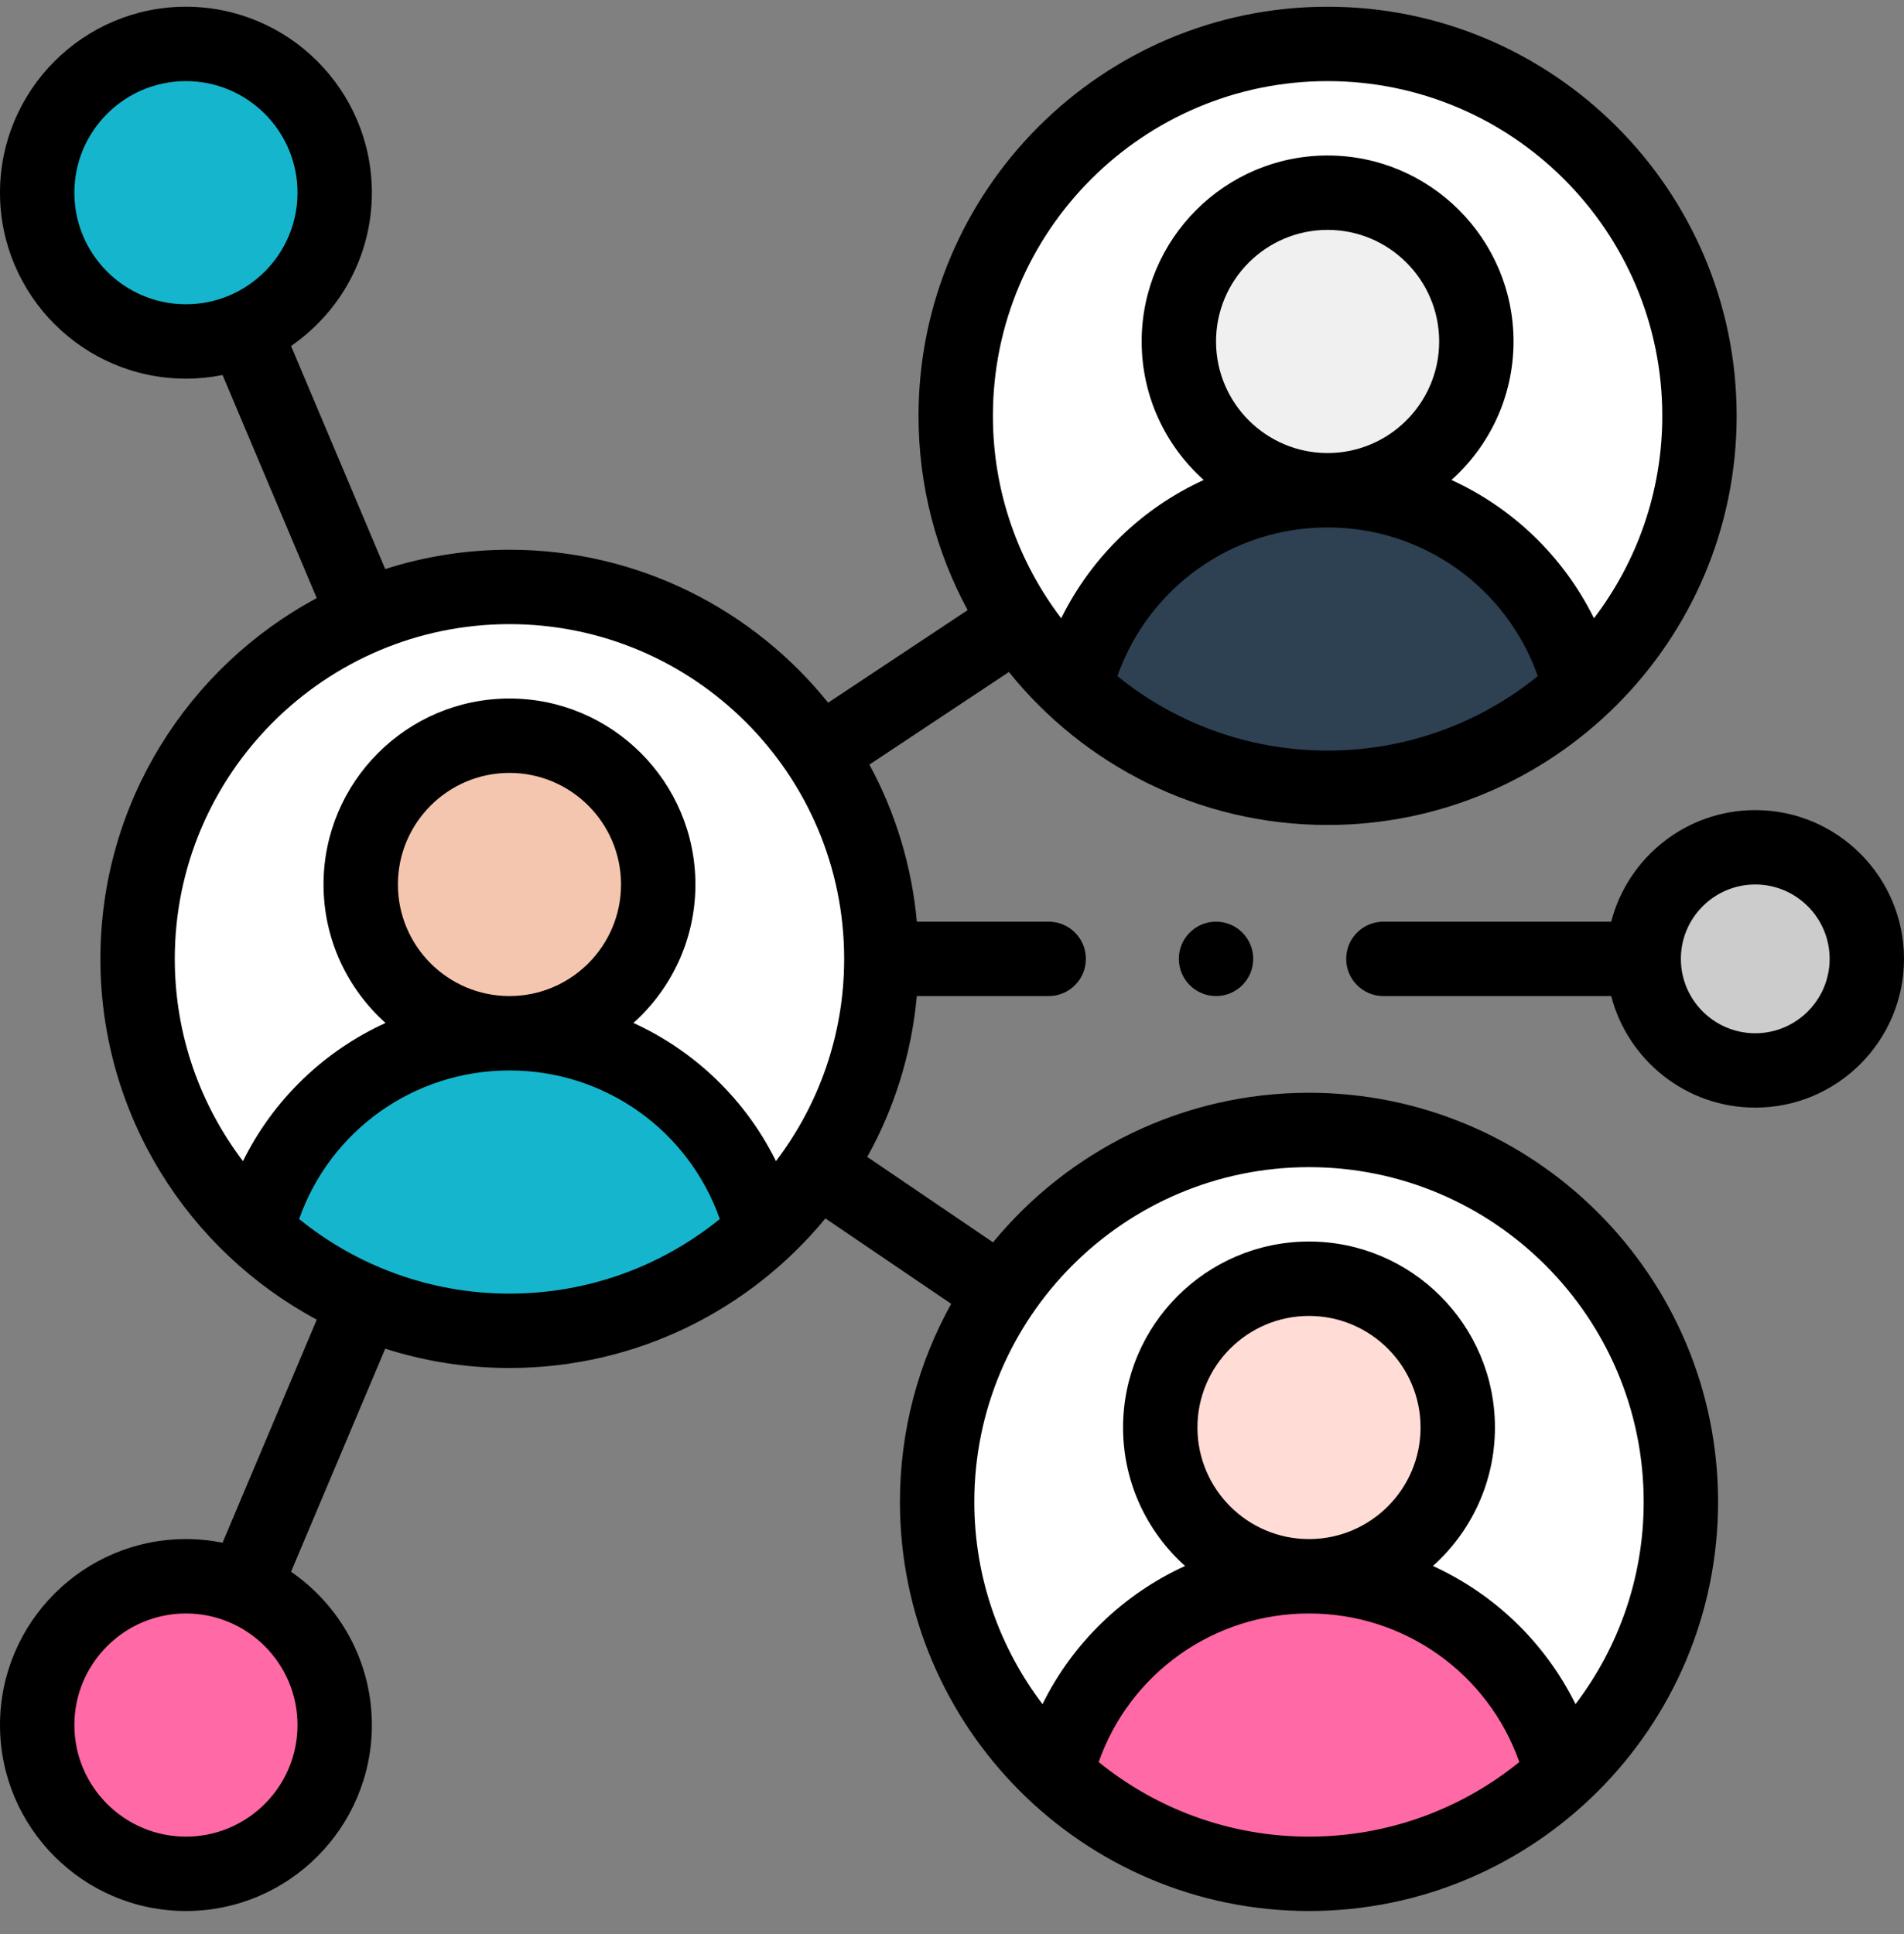
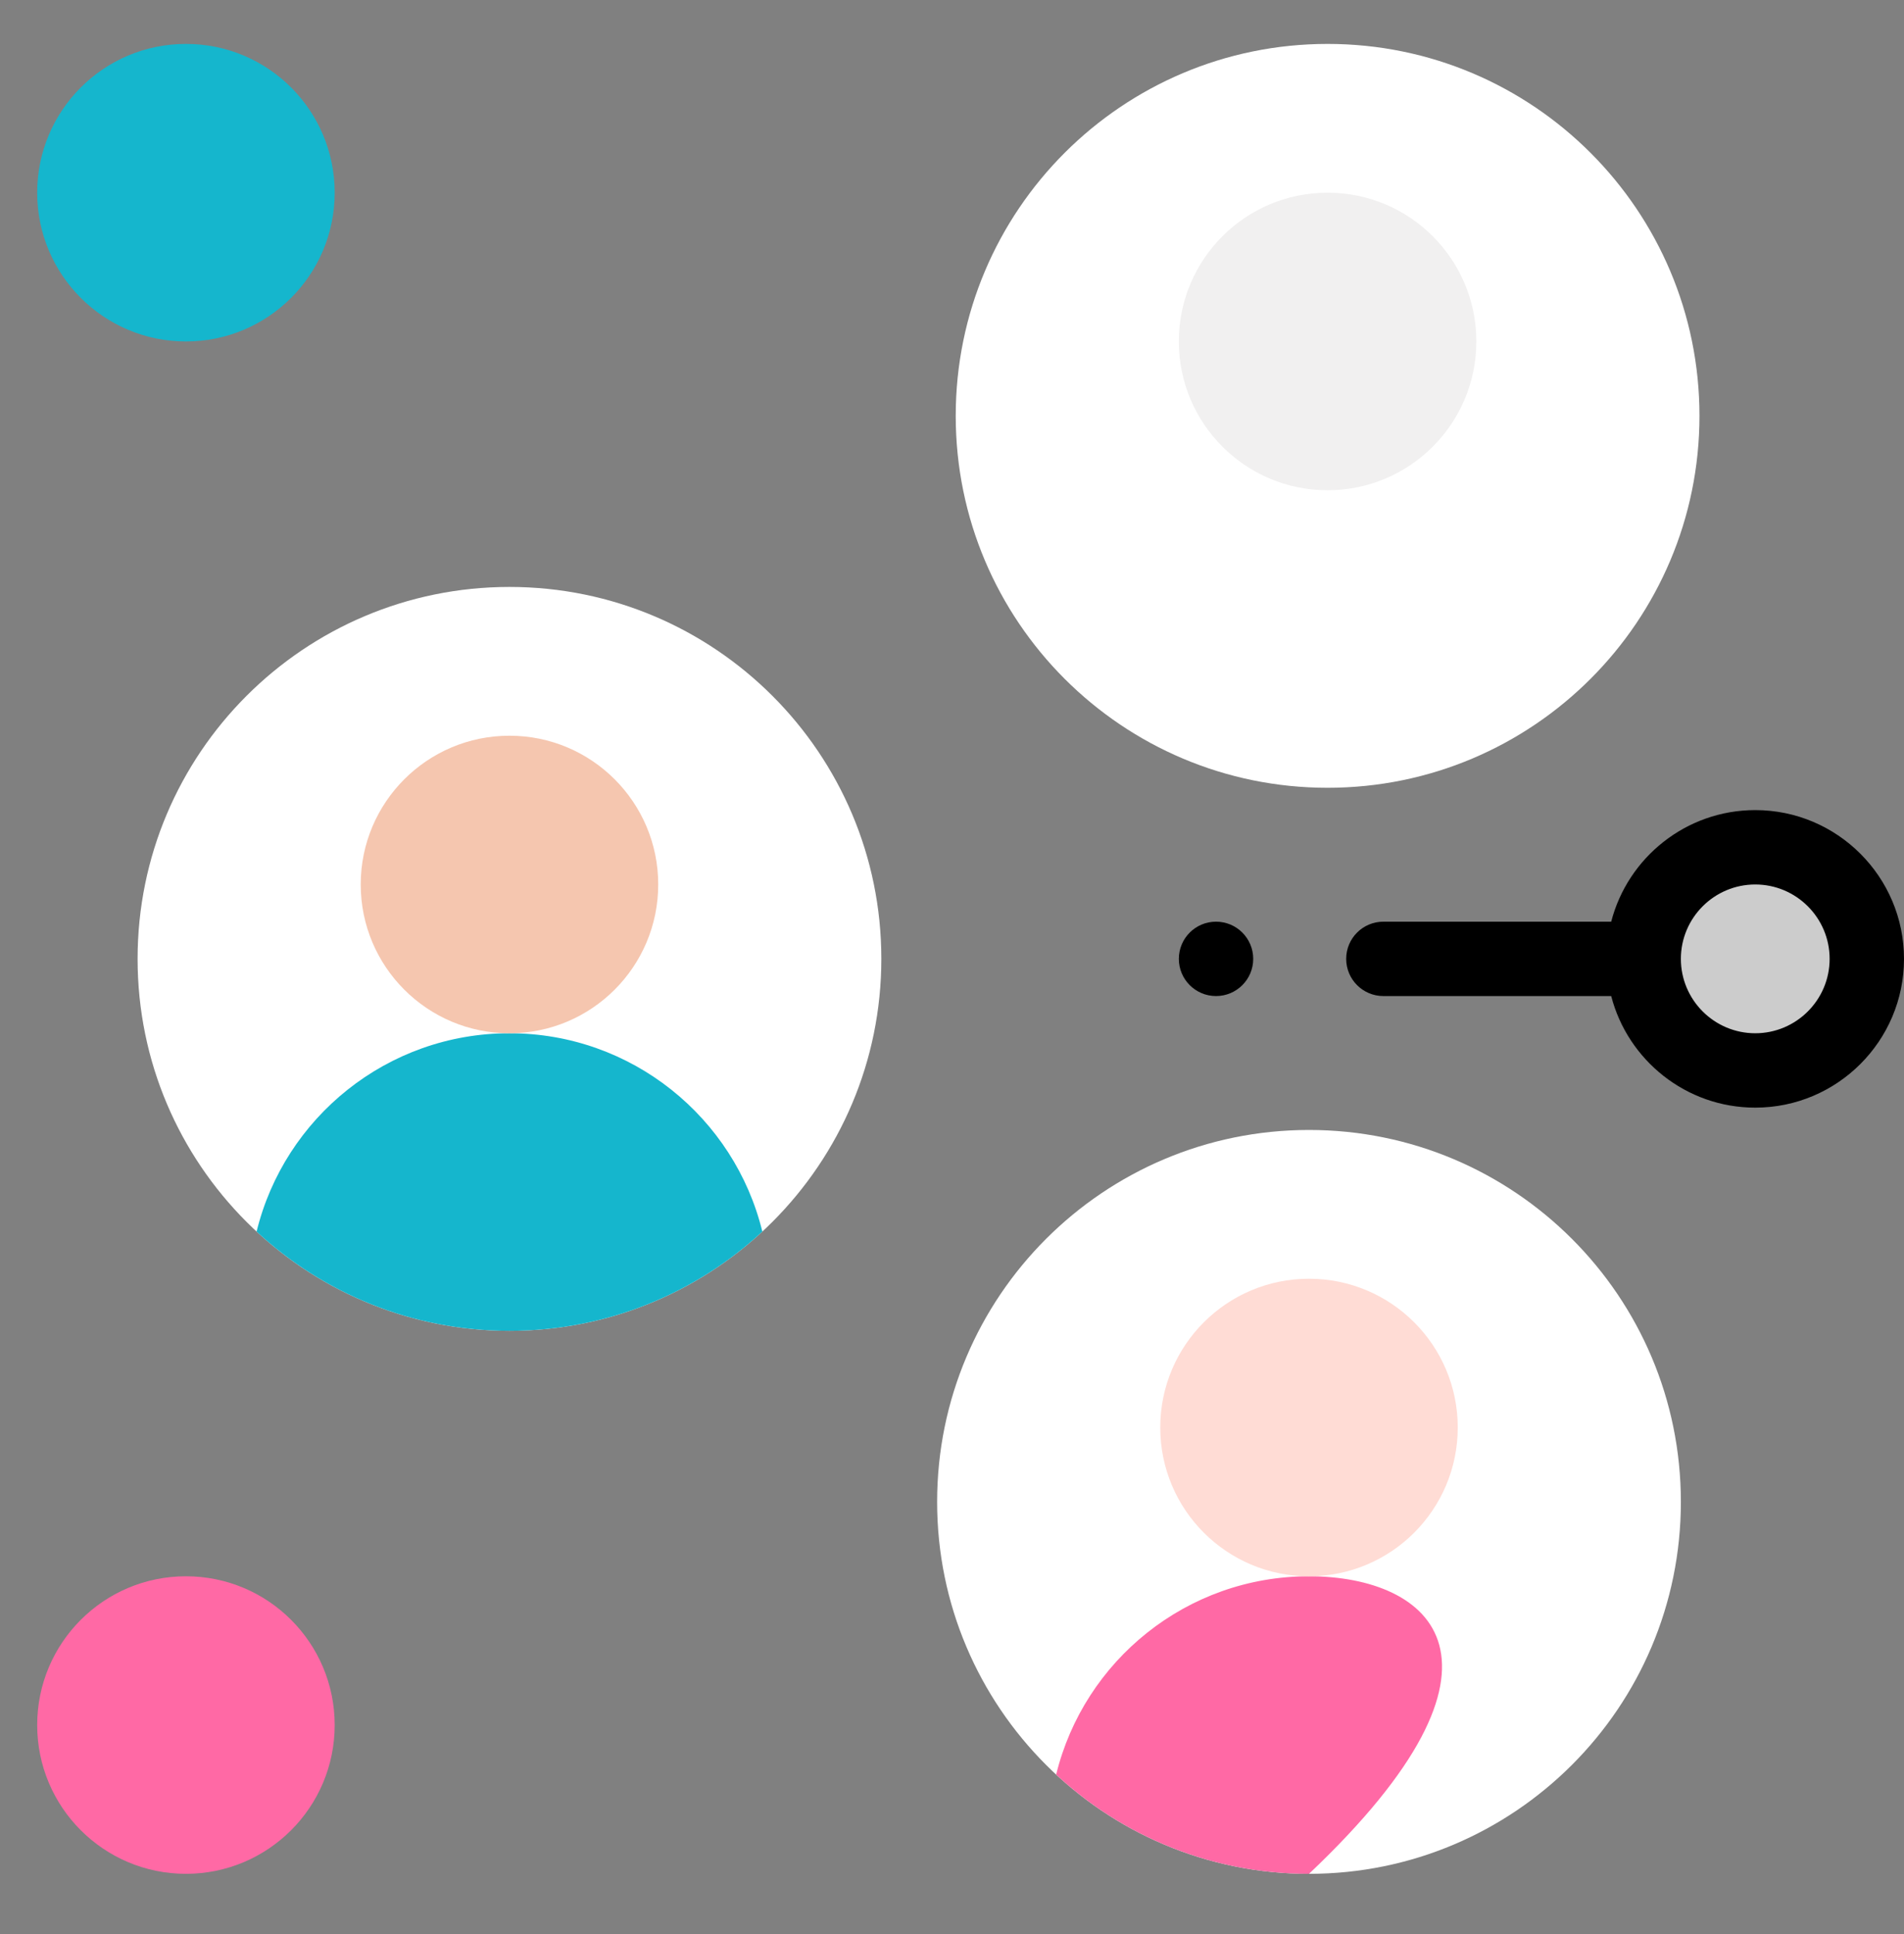
<svg xmlns="http://www.w3.org/2000/svg" width="64" height="65" viewBox="0 0 64 65" fill="none">
  <rect x="0" y="0" width="64" height="65" fill="#808080" stroke="none" />
  <g id="Group">
    <g id="Group_2">
      <path id="Vector" d="M6.25 62.976C9.011 62.976 11.25 60.737 11.25 57.976C11.25 55.214 9.011 52.976 6.25 52.976C3.489 52.976 1.25 55.214 1.25 57.976C1.25 60.737 3.489 62.976 6.25 62.976Z" fill="#FF69A5" />
      <path id="Vector_2" d="M17.125 44.726C24.029 44.726 29.625 39.129 29.625 32.226C29.625 25.322 24.029 19.726 17.125 19.726C10.221 19.726 4.625 25.322 4.625 32.226C4.625 39.129 10.221 44.726 17.125 44.726Z" fill="white" />
      <path id="Vector_3" d="M17.125 44.726C20.407 44.726 23.394 43.461 25.625 41.391C24.69 37.565 21.239 34.726 17.125 34.726C13.011 34.726 9.561 37.565 8.625 41.391C10.856 43.461 13.843 44.726 17.125 44.726Z" fill="#15B6CD" />
      <path id="Vector_4" d="M17.125 34.726C19.886 34.726 22.125 32.487 22.125 29.726C22.125 26.964 19.886 24.726 17.125 24.726C14.364 24.726 12.125 26.964 12.125 29.726C12.125 32.487 14.364 34.726 17.125 34.726Z" fill="#F5C6AF" />
      <path id="Vector_5" d="M44 62.976C50.904 62.976 56.5 57.379 56.5 50.476C56.5 43.572 50.904 37.976 44 37.976C37.096 37.976 31.5 43.572 31.5 50.476C31.5 57.379 37.096 62.976 44 62.976Z" fill="white" />
-       <path id="Vector_6" d="M44 62.976C47.282 62.976 50.269 61.711 52.5 59.641C51.565 55.815 48.114 52.976 44 52.976C39.886 52.976 36.436 55.815 35.501 59.641C37.731 61.711 40.718 62.976 44 62.976Z" fill="#FF69A5" />
+       <path id="Vector_6" d="M44 62.976C51.565 55.815 48.114 52.976 44 52.976C39.886 52.976 36.436 55.815 35.501 59.641C37.731 61.711 40.718 62.976 44 62.976Z" fill="#FF69A5" />
      <path id="Vector_7" d="M44 52.976C46.761 52.976 49 50.737 49 47.976C49 45.214 46.761 42.976 44 42.976C41.239 42.976 39 45.214 39 47.976C39 50.737 41.239 52.976 44 52.976Z" fill="#FFDCD5" />
      <path id="Vector_8" d="M44.625 26.476C51.529 26.476 57.125 20.879 57.125 13.976C57.125 7.072 51.529 1.476 44.625 1.476C37.721 1.476 32.125 7.072 32.125 13.976C32.125 20.879 37.721 26.476 44.625 26.476Z" fill="white" />
-       <path id="Vector_9" d="M44.625 26.476C47.907 26.476 50.885 25.201 53.115 23.131C52.176 19.312 48.735 16.476 44.625 16.476C40.515 16.476 37.074 19.312 36.135 23.131C38.365 25.201 41.343 26.476 44.625 26.476Z" fill="#2D4153" />
      <path id="Vector_10" d="M44.625 16.476C47.386 16.476 49.625 14.237 49.625 11.476C49.625 8.714 47.386 6.476 44.625 6.476C41.864 6.476 39.625 8.714 39.625 11.476C39.625 14.237 41.864 16.476 44.625 16.476Z" fill="#F1F0F0" />
      <path id="Vector_11" d="M59 35.976C61.071 35.976 62.75 34.297 62.75 32.226C62.75 30.155 61.071 28.476 59 28.476C56.929 28.476 55.25 30.155 55.25 32.226C55.25 34.297 56.929 35.976 59 35.976Z" fill="#CCCCCC" />
      <path id="Vector_12" d="M6.25 11.476C9.011 11.476 11.25 9.237 11.25 6.476C11.25 3.714 9.011 1.476 6.25 1.476C3.489 1.476 1.25 3.714 1.25 6.476C1.25 9.237 3.489 11.476 6.25 11.476Z" fill="#15B6CD" />
    </g>
    <g id="Group_3">
      <path id="Vector_13" d="M40.875 33.476C41.565 33.476 42.125 32.916 42.125 32.226C42.125 31.535 41.565 30.976 40.875 30.976C40.185 30.976 39.625 31.535 39.625 32.226C39.625 32.916 40.185 33.476 40.875 33.476Z" fill="black" />
-       <path id="Vector_14" d="M44 36.726C39.727 36.726 35.903 38.685 33.379 41.753L29.152 38.882C30.057 37.253 30.641 35.423 30.817 33.476H35.25C35.94 33.476 36.5 32.916 36.5 32.226C36.5 31.535 35.94 30.976 35.25 30.976H30.818C30.646 29.08 30.089 27.294 29.224 25.697L33.913 22.585C36.435 25.718 40.3 27.726 44.625 27.726C52.207 27.726 58.375 21.558 58.375 13.976C58.375 6.394 52.207 0.226 44.625 0.226C37.043 0.226 30.875 6.394 30.875 13.976C30.875 16.337 31.474 18.561 32.526 20.505L27.837 23.616C25.315 20.484 21.451 18.476 17.125 18.476C15.669 18.476 14.267 18.704 12.949 19.125L9.783 11.628C11.422 10.5 12.5 8.612 12.5 6.476C12.5 3.03 9.696 0.226 6.25 0.226C2.804 0.226 0 3.03 0 6.476C0 9.922 2.804 12.726 6.25 12.726C6.671 12.726 7.083 12.683 7.481 12.604L10.647 20.101C6.323 22.42 3.375 26.985 3.375 32.226C3.375 37.467 6.323 42.032 10.647 44.351L7.481 51.848C7.083 51.768 6.671 51.726 6.25 51.726C2.804 51.726 0 54.53 0 57.976C0 61.422 2.804 64.226 6.25 64.226C9.696 64.226 12.5 61.422 12.5 57.976C12.5 55.84 11.422 53.952 9.783 52.824L12.949 45.327C14.267 45.748 15.669 45.976 17.125 45.976C21.398 45.976 25.221 44.016 27.745 40.949L31.972 43.819C30.876 45.793 30.25 48.062 30.25 50.476C30.25 58.058 36.418 64.226 44 64.226C51.582 64.226 57.75 58.058 57.75 50.476C57.75 42.894 51.582 36.726 44 36.726ZM44.625 25.226C41.951 25.226 39.493 24.288 37.56 22.724C38.608 19.748 41.415 17.726 44.625 17.726C47.835 17.726 50.642 19.748 51.69 22.724C49.757 24.288 47.299 25.226 44.625 25.226ZM40.875 11.476C40.875 9.408 42.557 7.726 44.625 7.726C46.693 7.726 48.375 9.408 48.375 11.476C48.375 13.544 46.693 15.226 44.625 15.226C42.557 15.226 40.875 13.544 40.875 11.476ZM44.625 2.726C50.828 2.726 55.875 7.773 55.875 13.976C55.875 16.53 55.019 18.888 53.579 20.779C52.555 18.707 50.853 17.076 48.789 16.131C50.068 14.986 50.875 13.324 50.875 11.476C50.875 8.03 48.071 5.226 44.625 5.226C41.179 5.226 38.375 8.03 38.375 11.476C38.375 13.324 39.182 14.986 40.461 16.131C38.397 17.075 36.695 18.707 35.671 20.779C34.231 18.888 33.375 16.53 33.375 13.976C33.375 7.773 38.422 2.726 44.625 2.726ZM6.25 10.226C4.182 10.226 2.5 8.544 2.5 6.476C2.5 4.408 4.182 2.726 6.25 2.726C8.318 2.726 10 4.408 10 6.476C10 8.544 8.318 10.226 6.25 10.226ZM10 57.976C10 60.044 8.318 61.726 6.25 61.726C4.182 61.726 2.5 60.044 2.5 57.976C2.5 55.908 4.182 54.226 6.25 54.226C8.318 54.226 10 55.908 10 57.976ZM17.125 43.476C14.449 43.476 11.988 42.536 10.055 40.97C11.103 37.995 13.911 35.976 17.125 35.976C20.34 35.976 23.147 37.995 24.195 40.97C22.262 42.536 19.801 43.476 17.125 43.476ZM13.375 29.726C13.375 27.658 15.057 25.976 17.125 25.976C19.193 25.976 20.875 27.658 20.875 29.726C20.875 31.794 19.193 33.476 17.125 33.476C15.057 33.476 13.375 31.794 13.375 29.726ZM26.083 39.023C25.059 36.953 23.357 35.323 21.291 34.38C22.569 33.234 23.375 31.573 23.375 29.726C23.375 26.28 20.571 23.476 17.125 23.476C13.679 23.476 10.875 26.28 10.875 29.726C10.875 31.573 11.681 33.234 12.959 34.38C10.893 35.323 9.191 36.952 8.167 39.023C6.73 37.133 5.875 34.778 5.875 32.226C5.875 26.023 10.922 20.976 17.125 20.976C23.328 20.976 28.375 26.023 28.375 32.226C28.375 34.778 27.52 37.133 26.083 39.023ZM44 61.726C41.324 61.726 38.863 60.786 36.93 59.22C37.978 56.245 40.785 54.226 44 54.226C47.215 54.226 50.022 56.245 51.07 59.22C49.137 60.786 46.676 61.726 44 61.726ZM40.25 47.976C40.25 45.908 41.932 44.226 44 44.226C46.068 44.226 47.75 45.908 47.75 47.976C47.75 50.044 46.068 51.726 44 51.726C41.932 51.726 40.25 50.044 40.25 47.976ZM52.958 57.273C51.934 55.203 50.232 53.573 48.166 52.63C49.444 51.484 50.25 49.823 50.25 47.976C50.25 44.53 47.446 41.726 44 41.726C40.554 41.726 37.75 44.53 37.75 47.976C37.75 49.823 38.556 51.484 39.834 52.63C37.768 53.573 36.066 55.202 35.042 57.273C33.605 55.383 32.75 53.028 32.75 50.476C32.75 44.273 37.797 39.226 44 39.226C50.203 39.226 55.25 44.273 55.25 50.476C55.25 53.028 54.395 55.383 52.958 57.273Z" fill="black" />
      <path id="Vector_15" d="M59 27.226C56.675 27.226 54.715 28.822 54.158 30.976H46.5C45.81 30.976 45.25 31.535 45.25 32.226C45.25 32.916 45.81 33.476 46.5 33.476H54.158C54.715 35.63 56.675 37.226 59 37.226C61.757 37.226 64 34.983 64 32.226C64 29.469 61.757 27.226 59 27.226ZM59 34.726C57.621 34.726 56.5 33.604 56.5 32.226C56.5 30.847 57.621 29.726 59 29.726C60.379 29.726 61.5 30.847 61.5 32.226C61.5 33.604 60.379 34.726 59 34.726Z" fill="black" />
    </g>
  </g>
</svg>